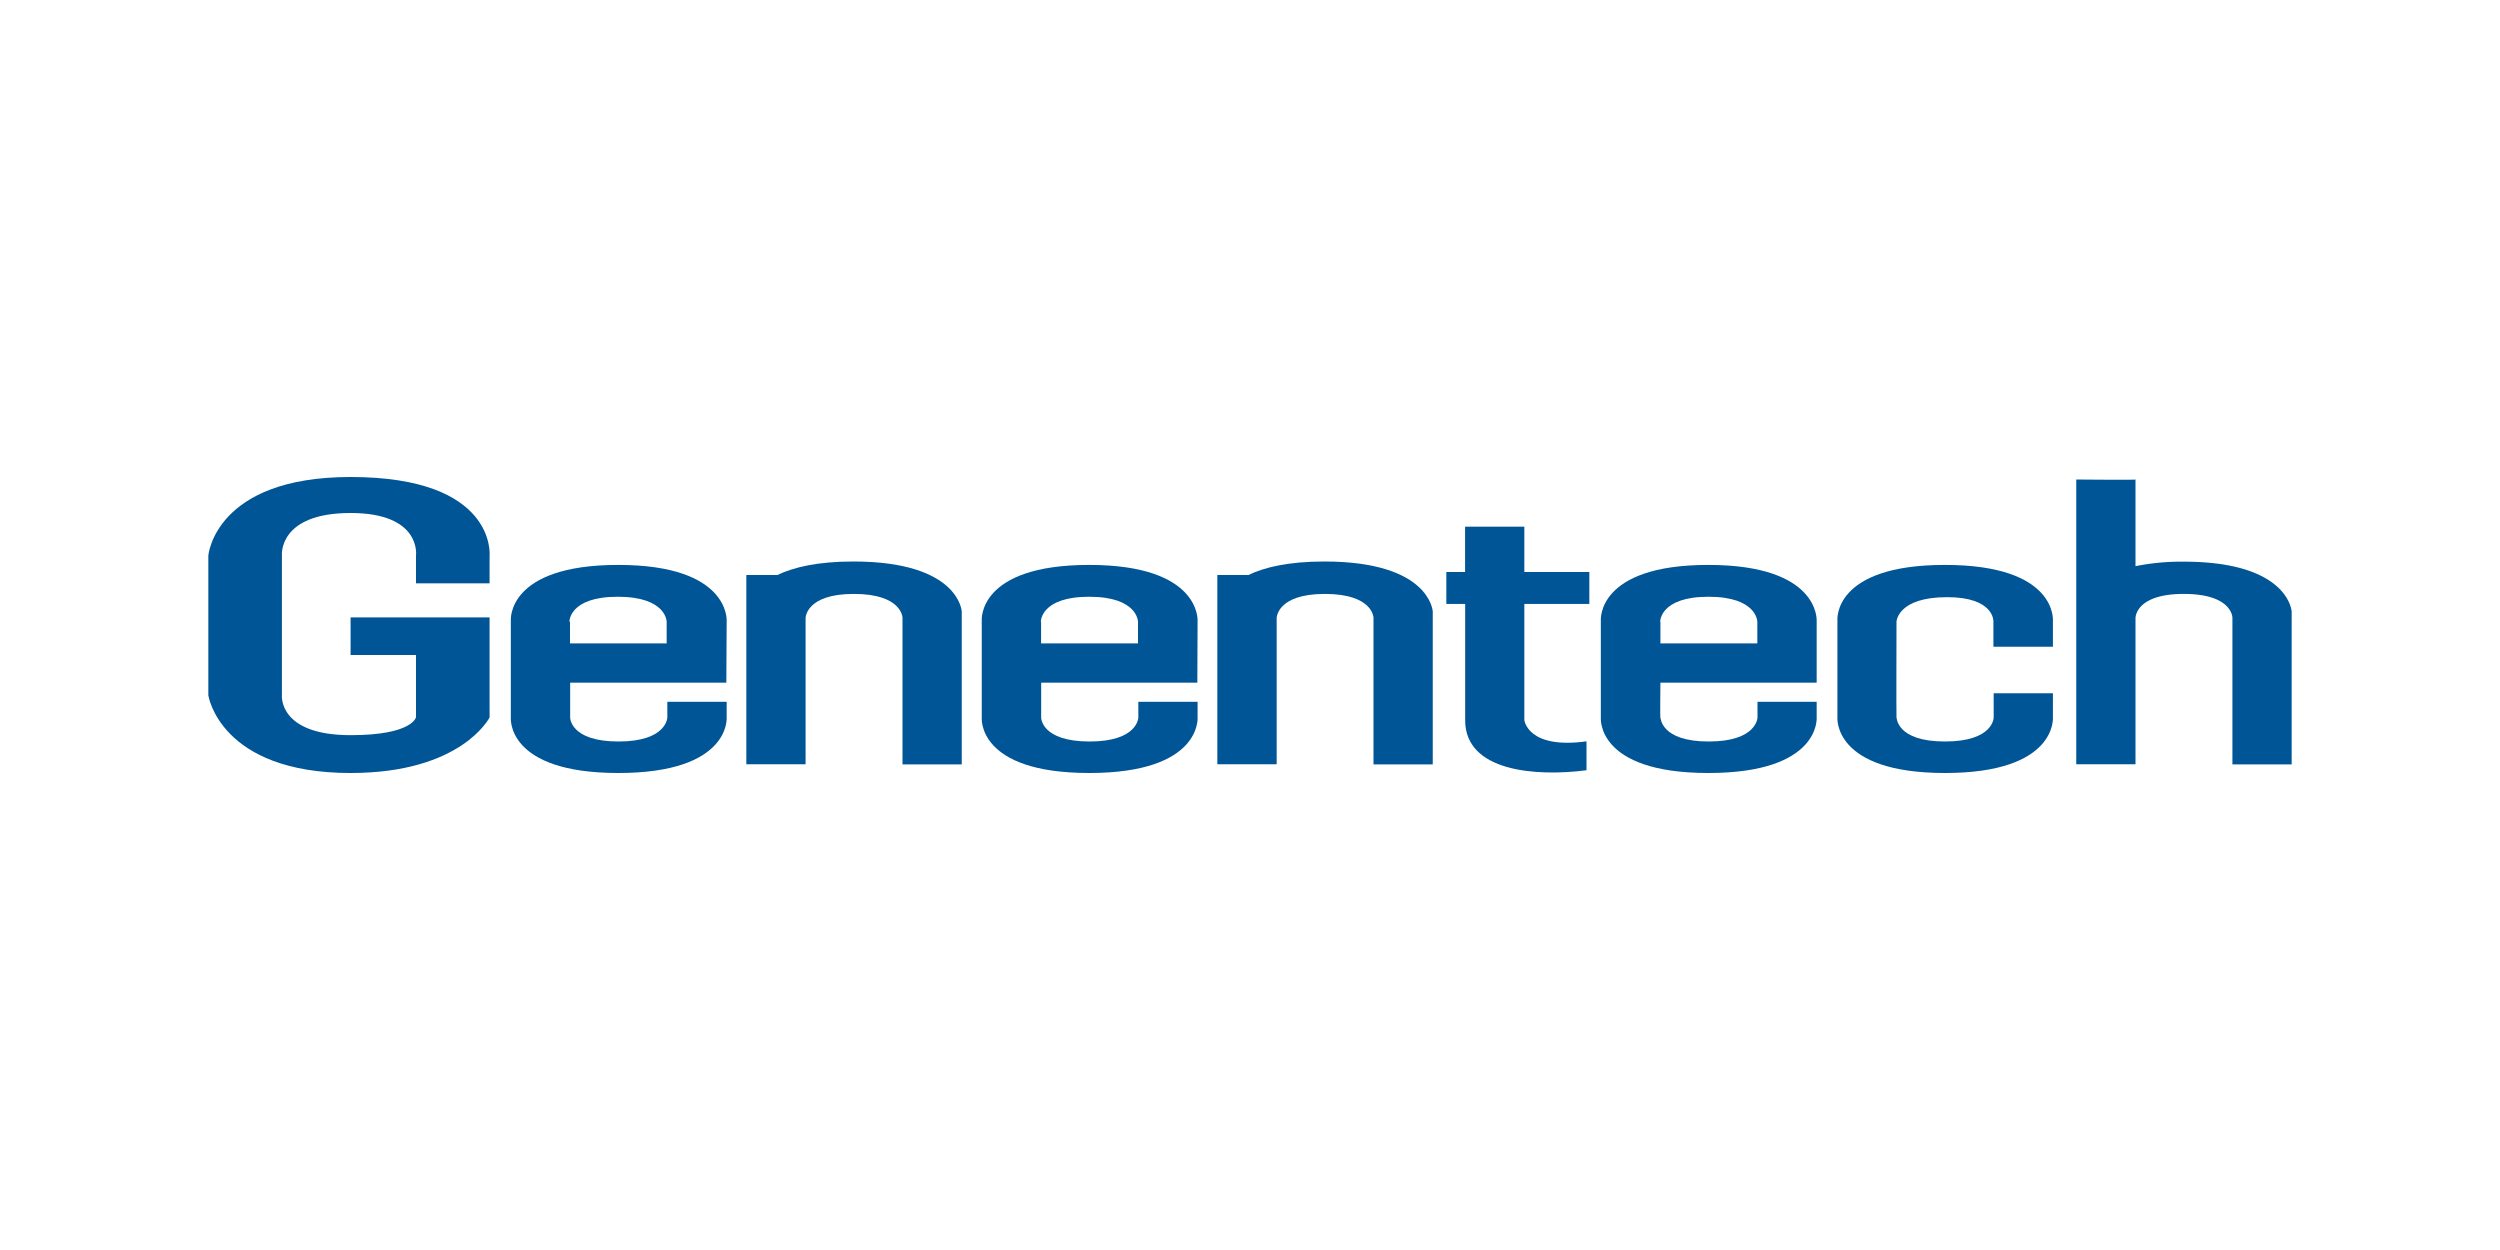
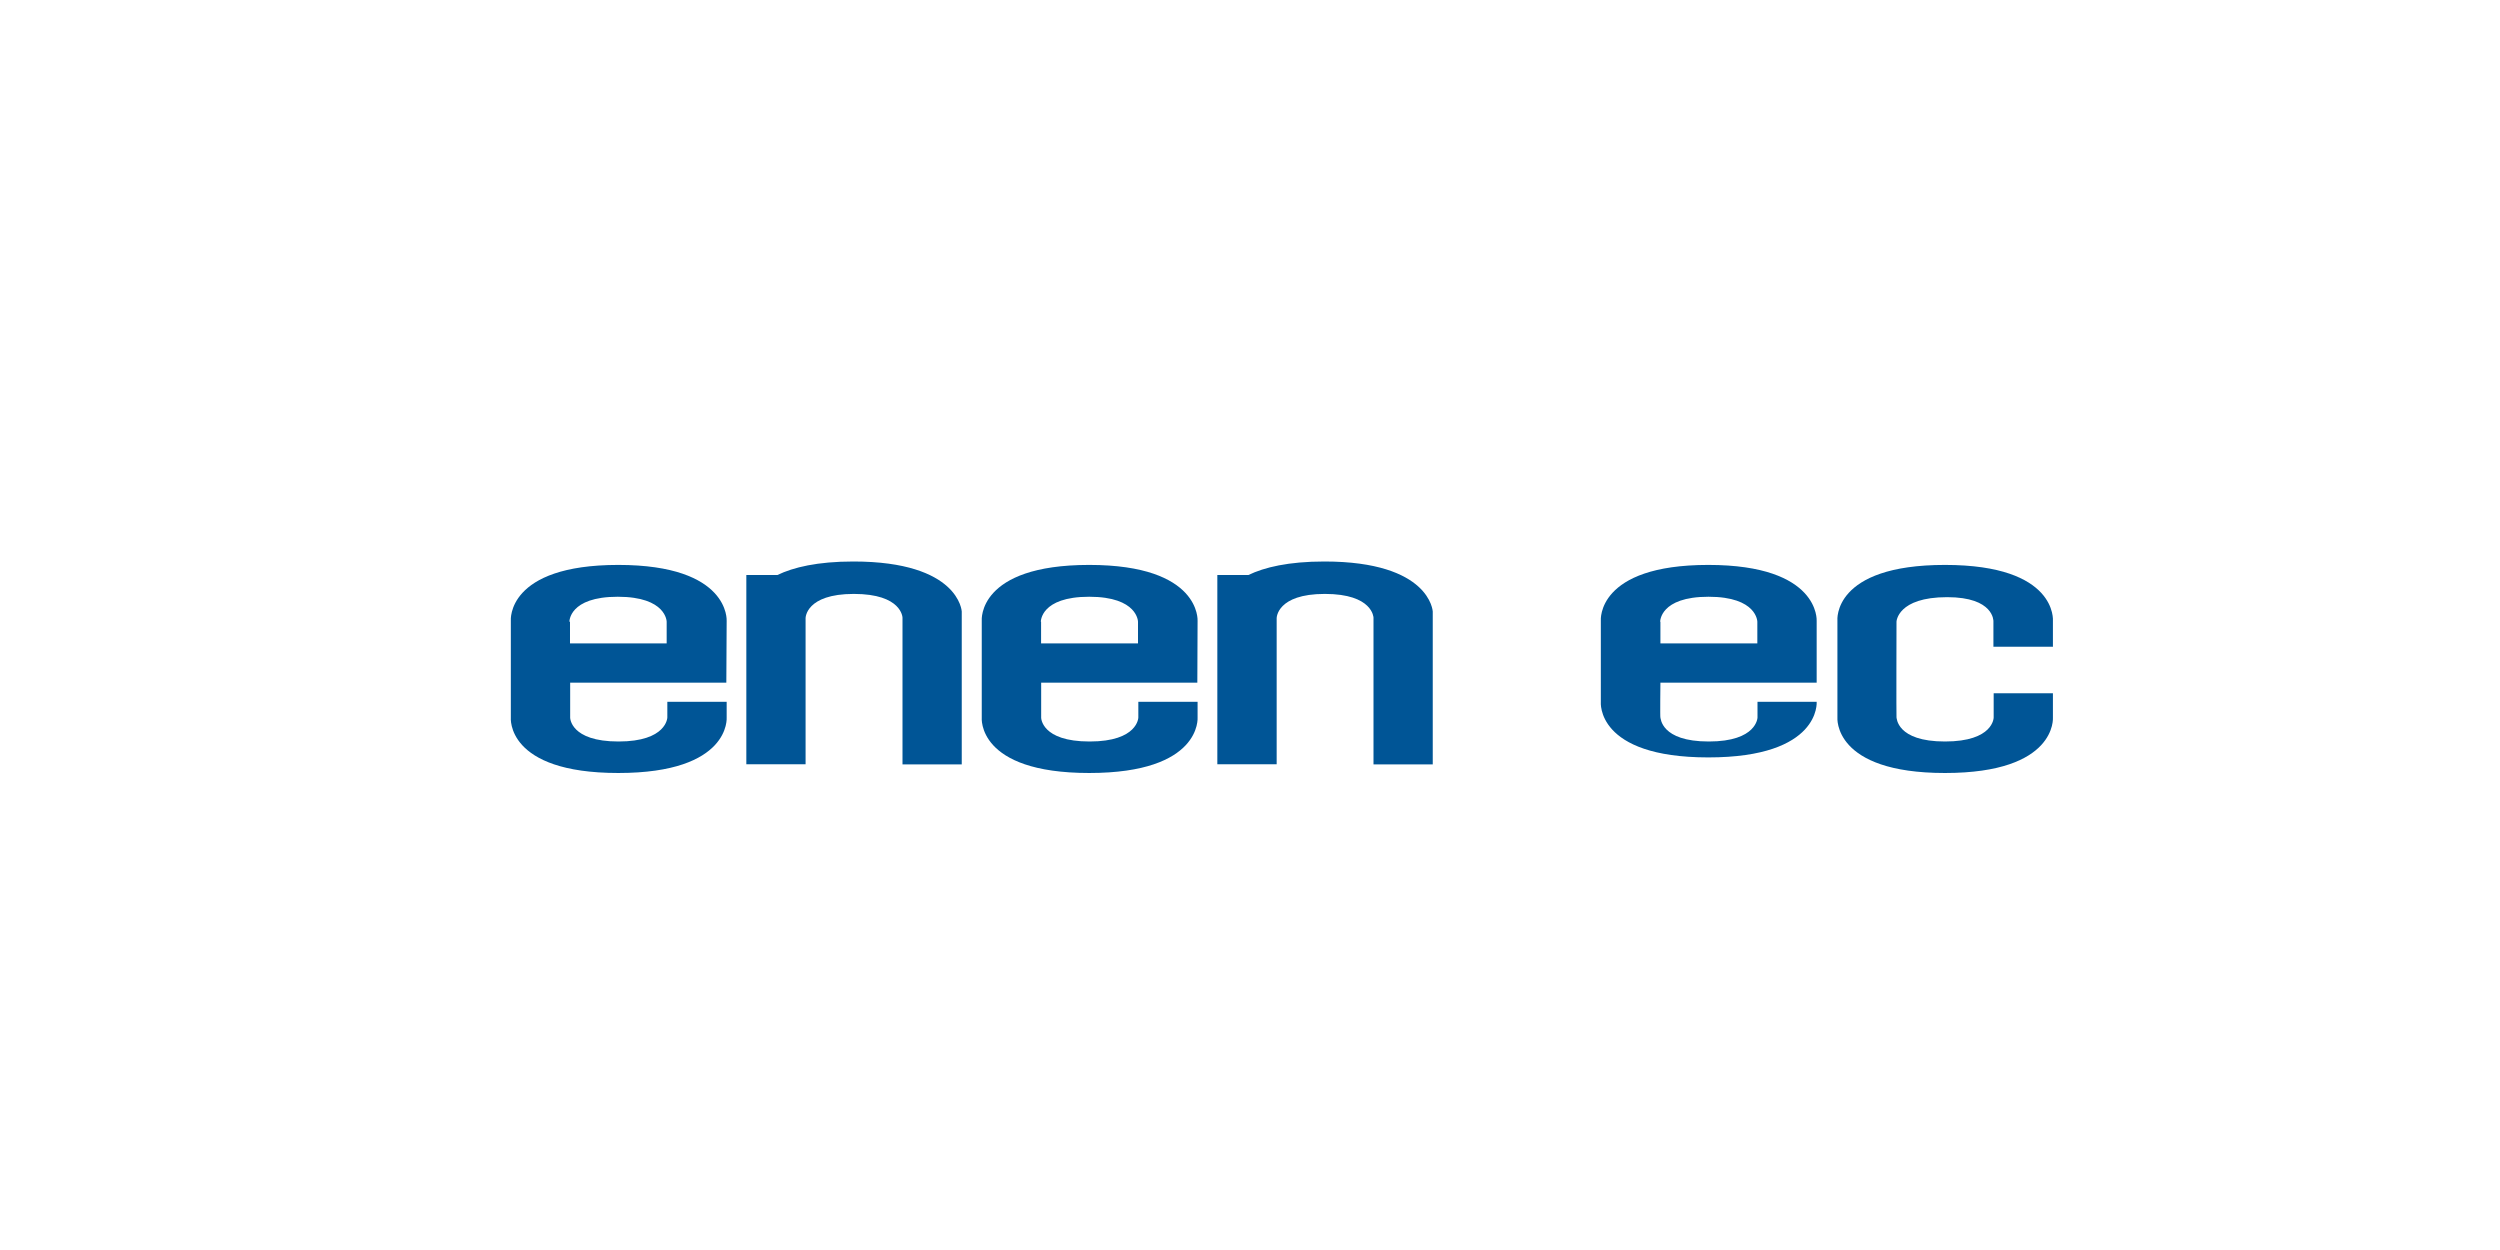
<svg xmlns="http://www.w3.org/2000/svg" id="fc5b8f5a-52a2-4bb8-a35b-6418979eb5cc" data-name="Layer 1" viewBox="0 0 300 150">
  <defs>
    <style>.bee029fc-15b8-4bdb-bcfa-6cc909129ed6{fill:#005596;}</style>
  </defs>
  <g id="ad6f1fa4-b15f-4c14-92cb-eb42b8786761" data-name="Layer 3">
-     <path class="bee029fc-15b8-4bdb-bcfa-6cc909129ed6" d="M58.75,70V66.66s.88-9.42-16.68-9.42C25.78,57.24,25,66.66,25,66.66V83.44s1.37,9.32,17.07,9.32c13.35,0,16.68-6.67,16.68-6.67v-12H42.07v4.51h7.85v7.46s-.39,2.16-7.85,2.16c-8.73,0-8.24-4.81-8.24-4.81V66.66s-.49-5.1,8.24-5.1c8.54,0,7.85,5.1,7.85,5.1V70h8.83" />
    <path class="bee029fc-15b8-4bdb-bcfa-6cc909129ed6" d="M89.56,69V91.71h7.11V74.17s0-2.9,5.79-2.9,5.84,2.85,5.84,2.85V91.73h7.11V73.38s-.29-6-13-6c-4.33,0-7.21.7-9.12,1.62h0l-3.83,0" />
    <path class="bee029fc-15b8-4bdb-bcfa-6cc909129ed6" d="M146.08,69V91.71h7.12V74.17s0-2.9,5.78-2.9,5.84,2.85,5.84,2.85V91.73h7.11V73.38s-.29-6-13-6c-4.33,0-7.21.7-9.12,1.62h0l-3.82,0" />
-     <path class="bee029fc-15b8-4bdb-bcfa-6cc909129ed6" d="M218,81.92H199.25s-.05,4.2,0,4.2,0,2.86,5.8,2.86,5.85-2.88,5.85-2.88V84.22H218v1.87s.54,6.67-13,6.67-12.9-6.67-12.9-6.67V74.46s-.54-6.67,12.9-6.67,13,6.72,13,6.72Zm-18.75-7.31v2.6h11.63s0-2.61,0-2.6,0-3-5.86-3-5.8,3-5.8,3" />
+     <path class="bee029fc-15b8-4bdb-bcfa-6cc909129ed6" d="M218,81.92H199.25s-.05,4.2,0,4.2,0,2.86,5.8,2.86,5.85-2.88,5.85-2.88V84.22H218s.54,6.67-13,6.67-12.9-6.67-12.9-6.67V74.46s-.54-6.67,12.9-6.67,13,6.72,13,6.72Zm-18.75-7.31v2.6h11.63s0-2.61,0-2.6,0-3-5.86-3-5.8,3-5.8,3" />
    <path class="bee029fc-15b8-4bdb-bcfa-6cc909129ed6" d="M246.35,77.63V74.51s.59-6.72-12.95-6.72-12.91,6.67-12.91,6.67V86.09s-.58,6.67,12.91,6.67,12.95-6.67,12.95-6.67v-2.9h-7.11V86.1s0,2.88-5.85,2.88-5.78-2.89-5.81-2.9,0-11.48,0-11.48.1-2.94,6.08-2.94c5.65,0,5.55,2.89,5.55,2.89v3.06l7.11,0" />
-     <path class="bee029fc-15b8-4bdb-bcfa-6cc909129ed6" d="M173.55,68.64h2.26V63.2h7.11v5.44h7.8v3.83h-7.8V86.41s.39,3.53,7.46,2.55c0,0,0,3.46,0,3.47-6.13.79-14.56.15-14.56-6V72.47h-2.26V68.64" />
-     <path class="bee029fc-15b8-4bdb-bcfa-6cc909129ed6" d="M249.15,57.54s7.11.07,7.11,0,0,10.4,0,10.4a28,28,0,0,1,5.79-.54c12.65,0,12.95,6,12.95,6V91.73h-7.11V74.12s0-2.85-5.84-2.85-5.79,2.9-5.79,2.9V91.71h-7.11V57.54" />
    <path class="bee029fc-15b8-4bdb-bcfa-6cc909129ed6" d="M143.68,81.92H124.94s0,4.2,0,4.2,0,2.86,5.81,2.86,5.85-2.88,5.85-2.88V84.22h7.11v1.87s.54,6.67-13,6.67-12.9-6.67-12.9-6.67V74.46s-.54-6.67,12.9-6.67,13,6.72,13,6.72Zm-18.75-7.31v2.6h11.63s0-2.61,0-2.6,0-3-5.86-3-5.8,3-5.8,3" />
    <path class="bee029fc-15b8-4bdb-bcfa-6cc909129ed6" d="M87.16,81.92H68.42s0,4.2,0,4.2,0,2.86,5.8,2.86,5.86-2.88,5.86-2.88l0-1.88h7.12v1.87s.54,6.67-13,6.67-12.9-6.67-12.9-6.67V74.46s-.54-6.67,12.9-6.67,13,6.72,13,6.72ZM68.4,74.61l0,2.6H80s0-2.61,0-2.6,0-3-5.87-3-5.8,3-5.8,3" />
  </g>
</svg>